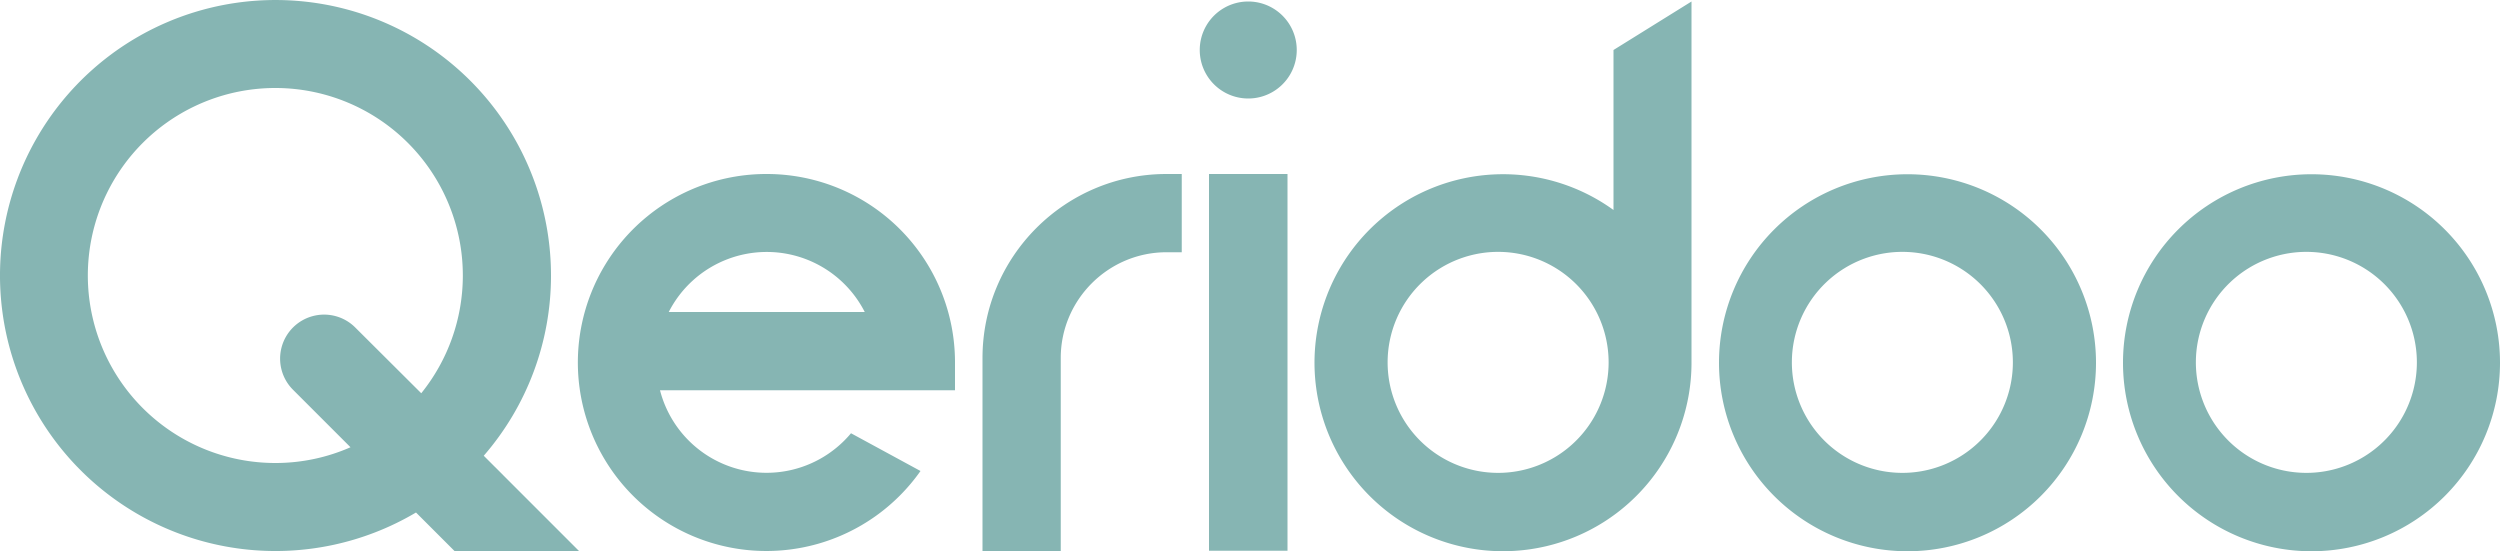
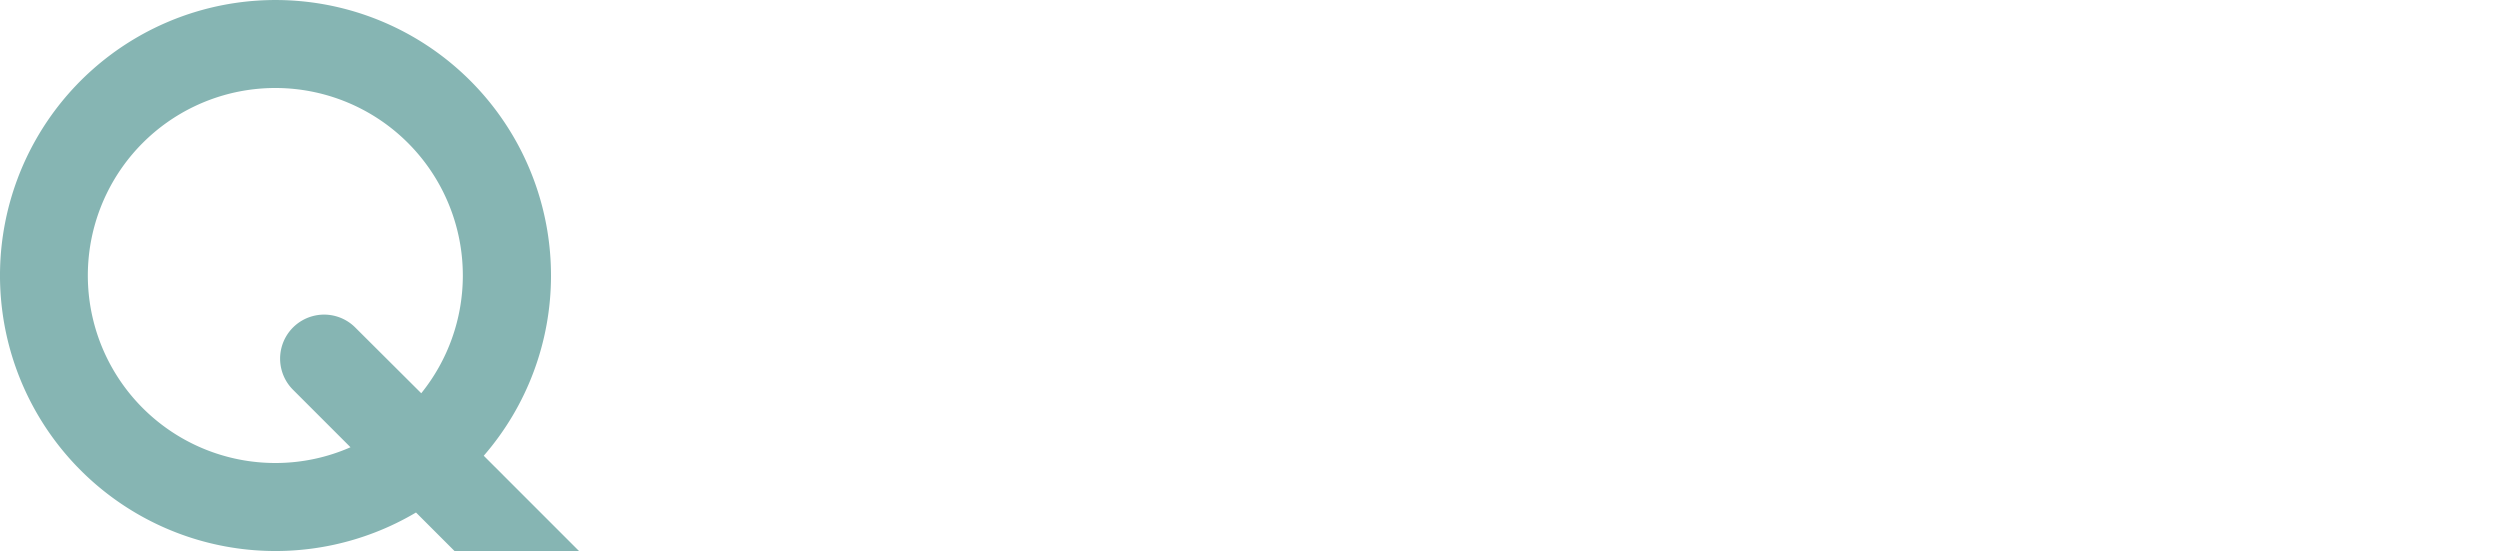
<svg xmlns="http://www.w3.org/2000/svg" xml:space="preserve" width="1000" height="220.4" viewBox="0 0 1000 220.4">
-   <path fill="#86b5b3" d="M483.6 69.6H515v150.7h-31.4zm15.7-69a19.4 19.4 0 1 0 0 38.8 19.4 19.4 0 0 0 0-38.8M645.4 84a75.4 75.4 0 1 0 31.2 61.6V.6L645.4 20v64zm-44.1 105.1a44.2 44.2 0 1 1 .1-88.3 44.2 44.2 0 0 1-.1 88.3M763 69.7a75.4 75.4 0 1 0 0 150.8 75.4 75.4 0 0 0 0-150.8m0 119.4a44.2 44.2 0 1 1 .1-88.3 44.2 44.2 0 0 1-.1 88.3M924.6 69.7a75.4 75.4 0 1 0 0 150.8 75.4 75.4 0 0 0 0-150.8m0 119.4a44.2 44.2 0 1 1 .1-88.3 44.2 44.2 0 0 1-.1 88.3M393 143.2v77.2h31.3v-77.2c0-23.3 19-42.3 42.3-42.3h6.1V69.6h-6.1c-40.6 0-73.6 33-73.6 73.6m-86.3-73.6a75.4 75.4 0 1 0 61.5 118.8l-27.8-15.1a44 44 0 0 1-76.4-17.2h118V145a75.3 75.3 0 0 0-75.3-75.4m-39.2 55.2a44 44 0 0 1 78.4 0h-78.4z" />
  <path fill="#86b5b3" d="M220.4 110.2a110.2 110.2 0 1 0-54 94.8l15.4 15.4h49.8l-38.1-38.1a109.9 109.9 0 0 0 26.9-72.1m-110.2 75a75 75 0 1 1 58.3-27.9L142.1 131a17.6 17.6 0 1 0-24.9 24.9l23 23c-9.1 4-19.3 6.3-30 6.3" />
</svg>